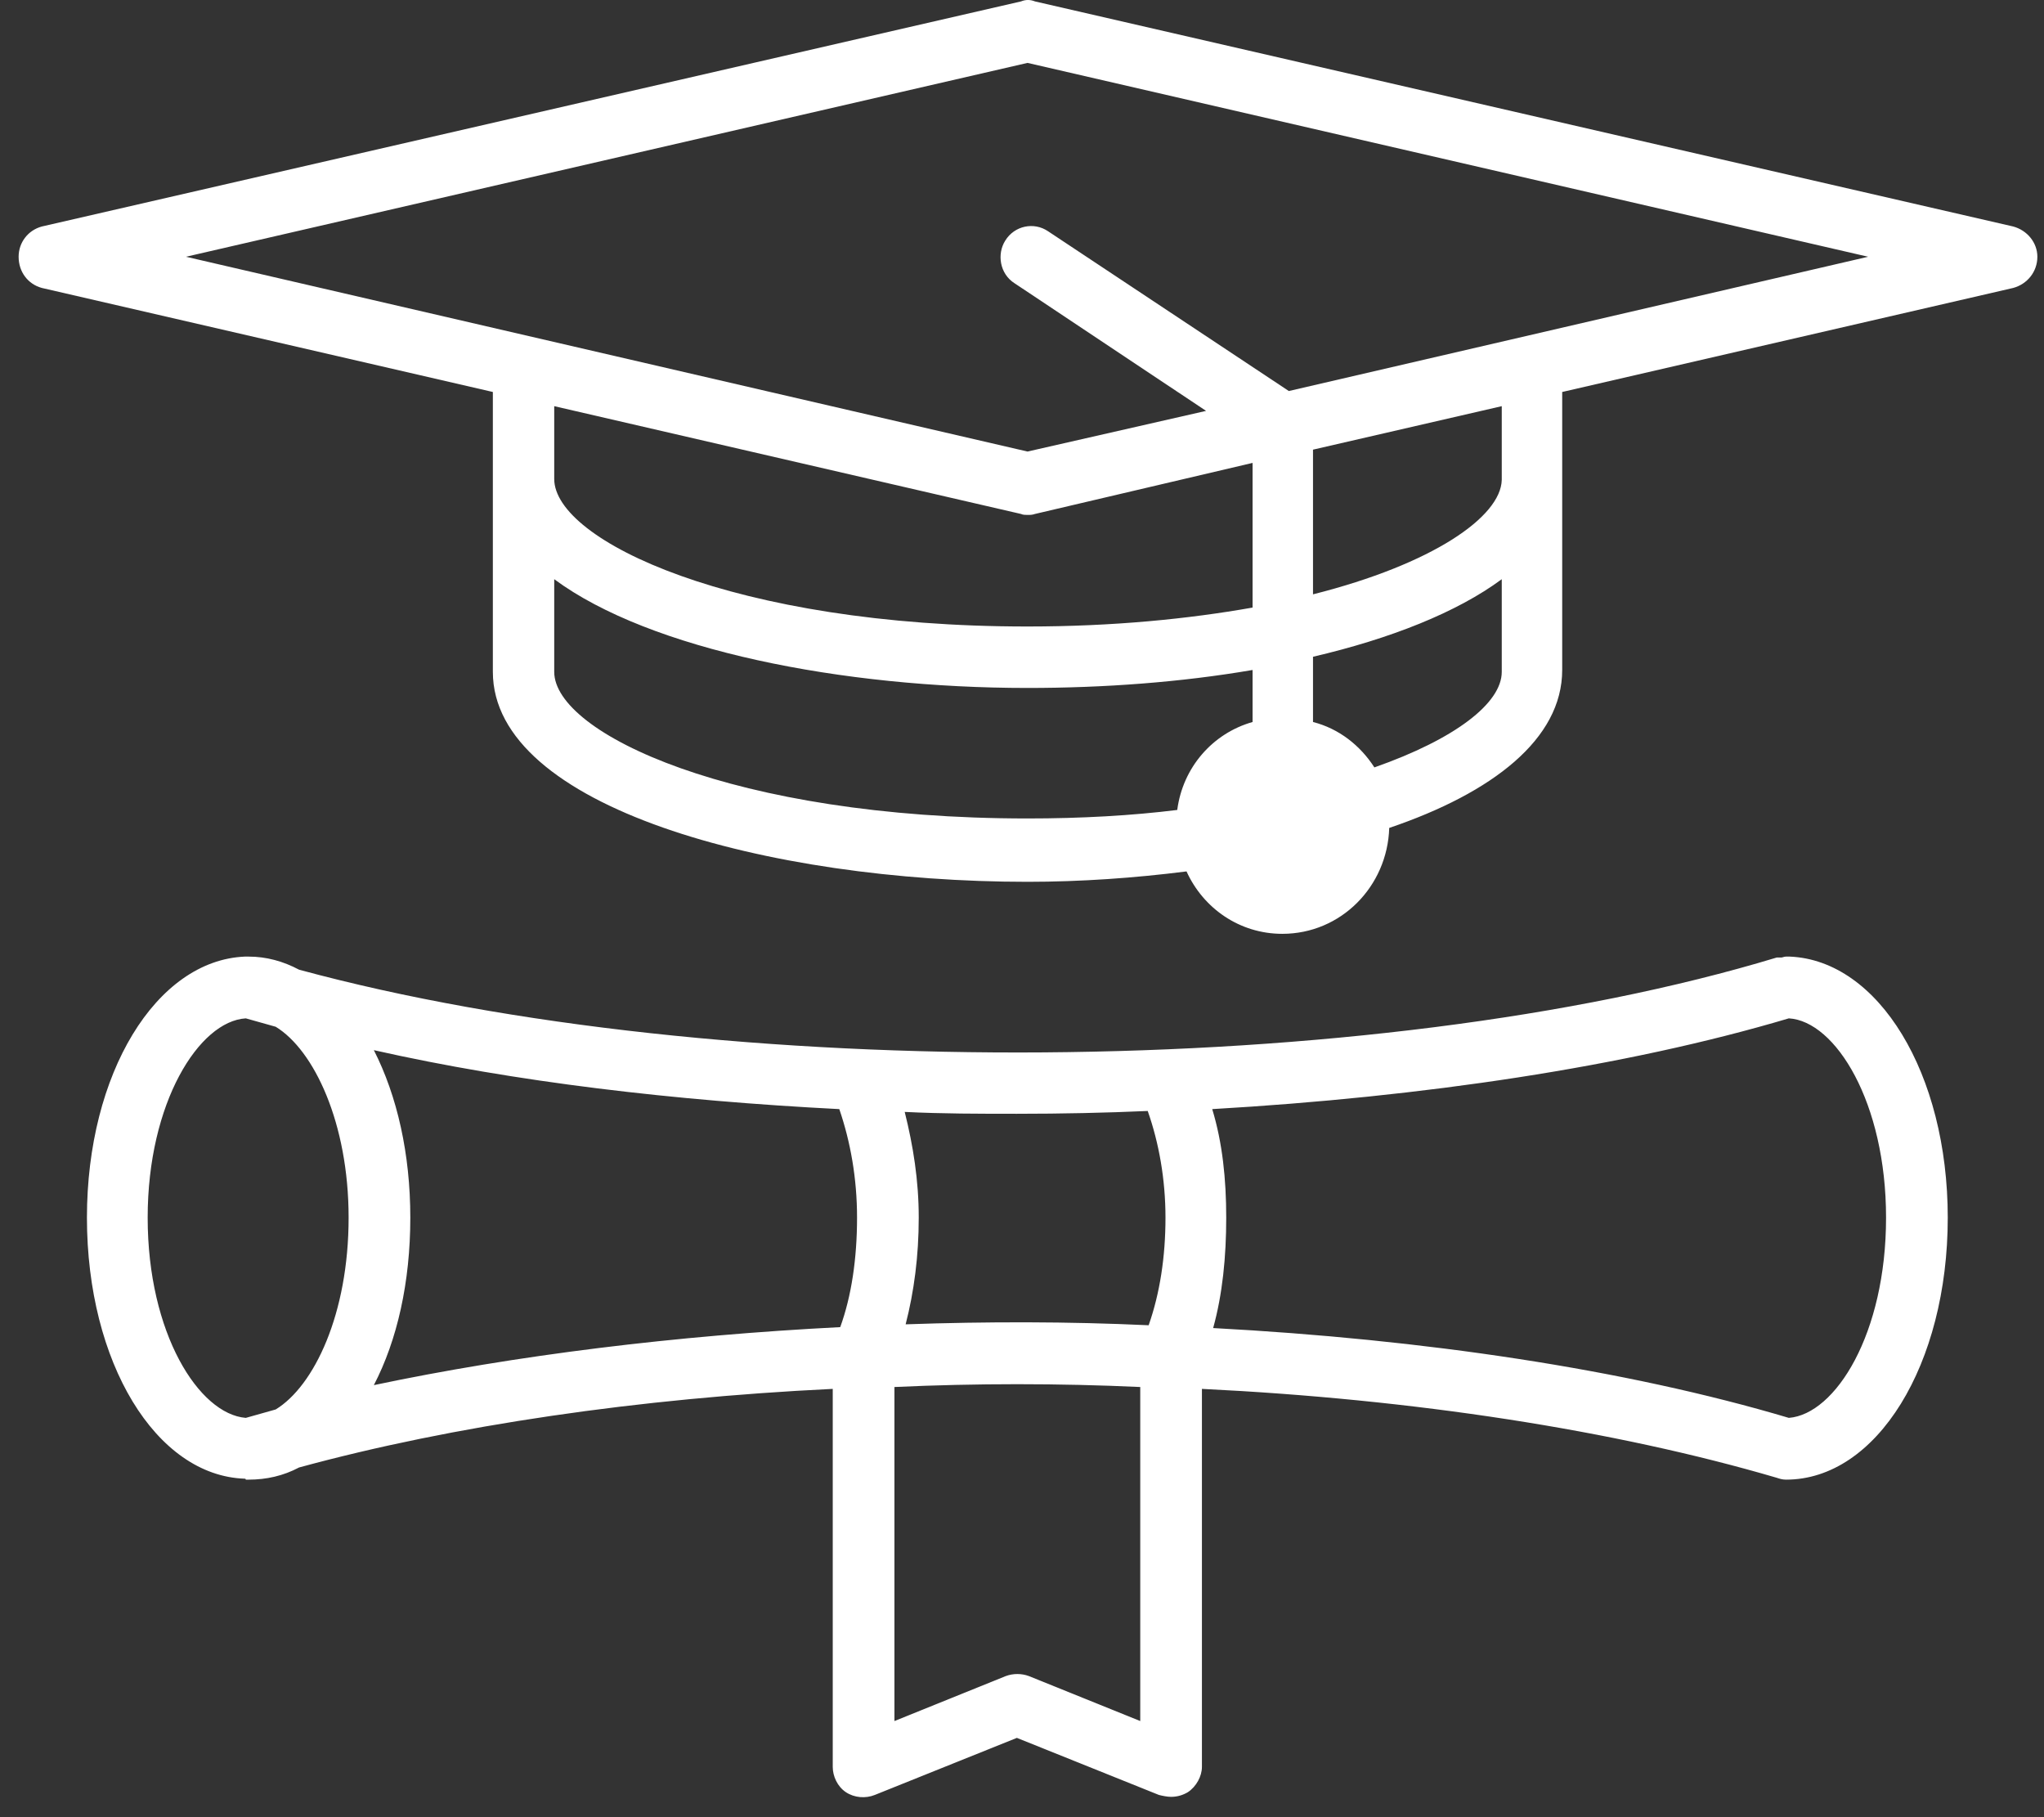
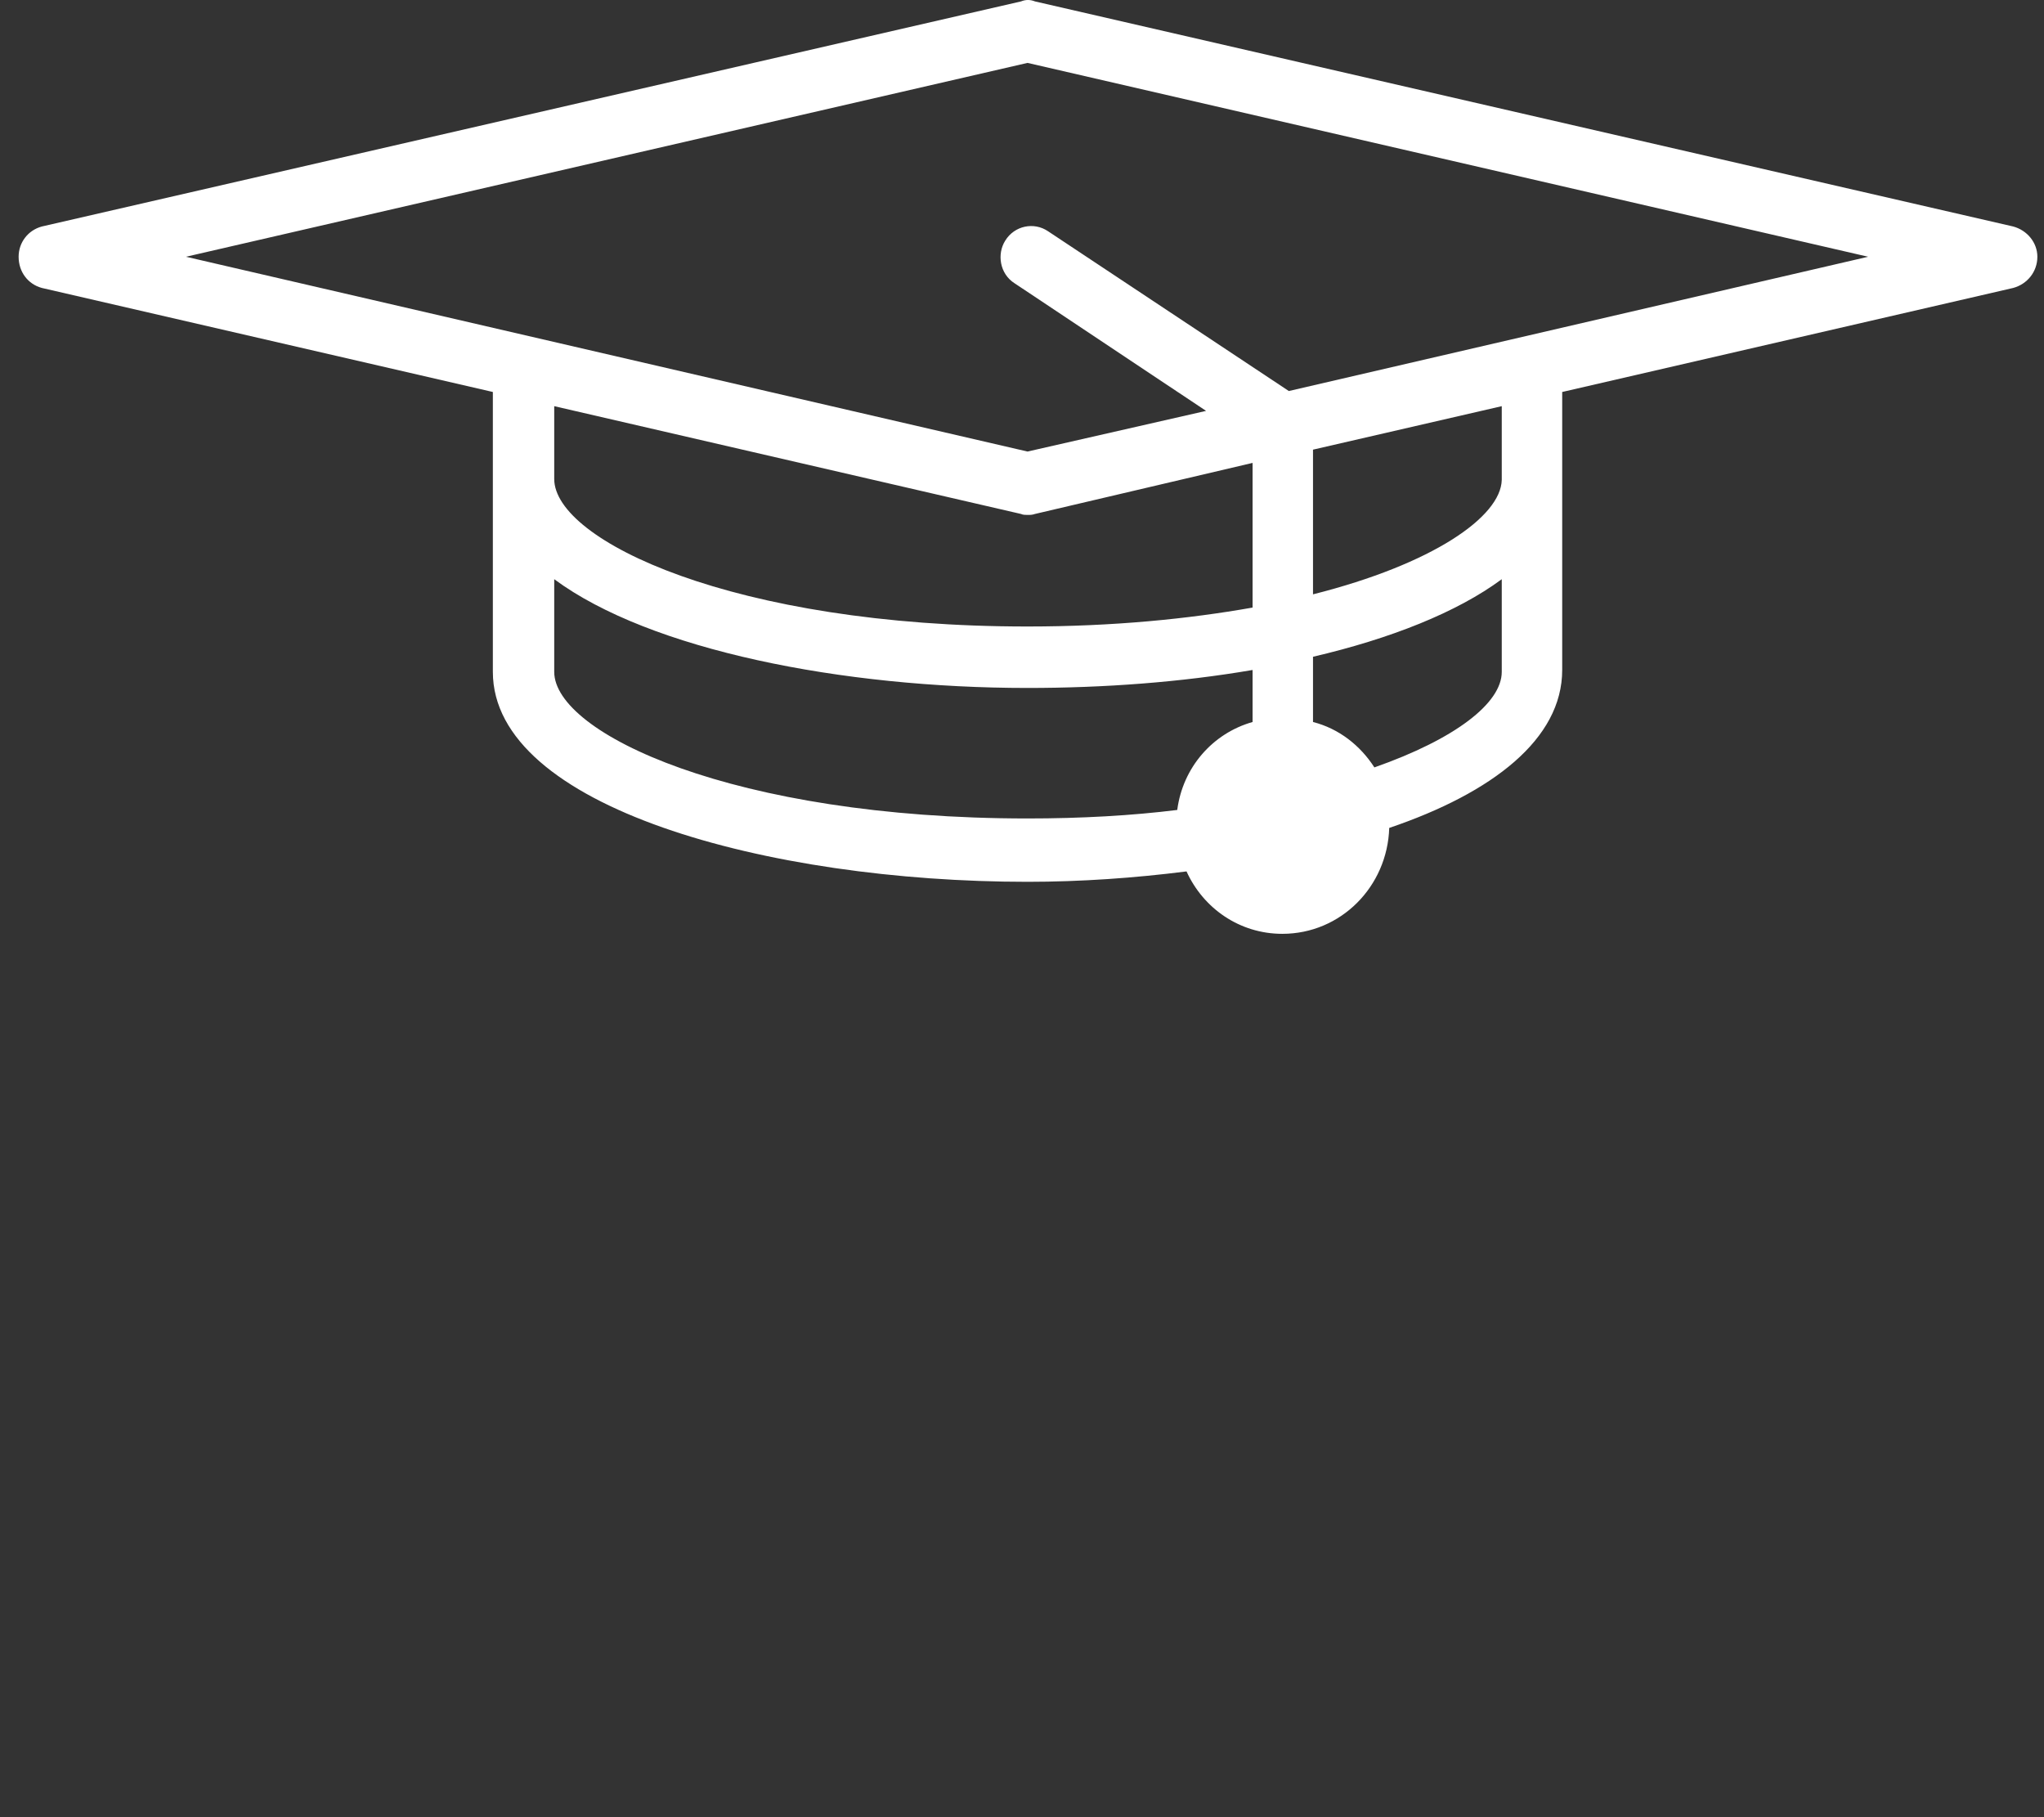
<svg xmlns="http://www.w3.org/2000/svg" width="81px" height="72px" viewBox="0 0 81 72" version="1.1">
  <rect x="0" y="0" width="81" height="72" fill="#333333" stroke="none" />
  <title>研究生教育 - bet365博彩</title>
  <desc>Created with Sketch.</desc>
  <g id="Page-1" stroke="none" stroke-width="1" fill="none" fill-rule="evenodd">
    <g id="bet365博彩_人才培养" transform="translate(-681, -1395)" fill="#FFFFFF">
      <g id="研究生教育" transform="translate(681, 1395)">
        <path d="M51.074,15.493 L41.53,9.161 C40.977,8.786 40.203,8.936 39.835,9.536 C39.503,10.06 39.614,10.847 40.203,11.222 L47.794,16.28 L40.719,17.891 L7.37,10.173 L40.719,2.492 L74.031,10.173 L51.074,15.493 Z M59.512,17.891 L59.512,17.891 L59.512,19.015 C59.475,20.476 56.785,22.35 52.032,23.549 L52.032,17.816 L59.512,16.093 L59.512,17.891 Z M54.464,30.406 C53.911,29.544 53.064,28.869 52.032,28.607 L52.032,26.022 C55.09,25.31 57.743,24.261 59.512,22.949 L59.512,26.621 C59.512,27.858 57.67,29.282 54.464,30.406 L54.464,30.406 Z M21.963,26.621 L21.963,22.949 C25.758,25.759 33.386,27.258 40.719,27.258 C43.741,27.258 46.799,27.033 49.637,26.546 L49.637,28.607 C48.052,29.057 46.873,30.406 46.652,32.092 C44.846,32.316 42.856,32.429 40.719,32.429 C29.075,32.429 21.963,29.057 21.963,26.621 L21.963,26.621 Z M40.461,20.364 C40.535,20.402 40.645,20.402 40.719,20.402 C40.83,20.402 40.903,20.402 41.014,20.364 L49.637,18.341 L49.637,24.073 C47.094,24.523 44.109,24.823 40.719,24.823 C29.075,24.823 21.963,21.413 21.963,18.978 L21.963,18.228 L21.963,16.093 L40.461,20.364 Z M79.779,8.974 L41.014,0.056 C40.83,-0.019 40.645,-0.019 40.461,0.056 L1.659,8.974 C1.106,9.124 0.738,9.611 0.738,10.173 C0.738,10.772 1.106,11.259 1.659,11.409 L19.531,15.531 L19.531,17.442 L19.531,18.978 L19.531,26.621 C19.531,31.979 30.438,34.939 40.719,34.939 C42.819,34.939 44.957,34.789 47.02,34.527 C47.684,35.988 49.121,37 50.816,37 C53.137,37 54.98,35.127 55.053,32.804 C59.144,31.417 61.907,29.282 61.907,26.546 L61.907,18.903 L61.907,16.58 L61.907,15.531 L79.779,11.409 C80.332,11.259 80.737,10.772 80.737,10.173 C80.737,9.611 80.332,9.124 79.779,8.974 L79.779,8.974 Z" id="Fill-1" />
-         <path d="M70.889,56.179 C64.408,54.251 56.408,53.065 48.075,52.62 C48.445,51.285 48.593,49.802 48.593,48.245 C48.593,46.725 48.445,45.279 48.038,43.945 C56.371,43.463 64.408,42.276 70.889,40.349 C72.741,40.46 74.741,43.685 74.741,48.245 C74.741,52.842 72.741,56.031 70.889,56.179 L70.889,56.179 Z M45.186,68.191 L40.778,66.411 C40.482,66.3 40.149,66.3 39.852,66.411 L35.445,68.191 L35.445,54.956 C38.667,54.807 41.963,54.807 45.186,54.956 L45.186,68.191 Z M5.852,48.245 C5.852,43.685 7.889,40.46 9.741,40.349 L10.926,40.682 C12.445,41.609 13.815,44.501 13.815,48.245 C13.815,52.064 12.445,54.918 10.926,55.845 L9.741,56.179 C7.889,56.031 5.852,52.842 5.852,48.245 L5.852,48.245 Z M33.26,43.945 C33.704,45.242 33.963,46.688 33.963,48.245 C33.963,49.876 33.741,51.359 33.297,52.583 C26.778,52.916 20.445,53.695 14.815,54.881 C15.741,53.102 16.26,50.803 16.26,48.245 C16.26,45.724 15.741,43.426 14.815,41.609 C20.408,42.87 26.741,43.611 33.26,43.945 L33.26,43.945 Z M45.482,44.019 C45.926,45.279 46.186,46.725 46.186,48.245 C46.186,49.802 45.963,51.248 45.519,52.509 C42.334,52.36 39.112,52.36 35.889,52.472 C36.223,51.174 36.408,49.765 36.408,48.245 C36.408,46.762 36.186,45.391 35.852,44.056 C37.334,44.13 38.815,44.13 40.297,44.13 C42.075,44.13 43.815,44.093 45.482,44.019 L45.482,44.019 Z M70.926,37.902 L70.889,37.902 L70.778,37.902 C70.704,37.902 70.63,37.939 70.593,37.939 L70.408,37.939 C54.371,42.796 28.519,42.944 11.852,38.421 C11.223,38.087 10.556,37.902 9.852,37.902 L9.741,37.902 L9.704,37.902 C6.186,38.05 3.445,42.536 3.445,48.245 C3.445,53.992 6.186,58.477 9.704,58.589 C9.704,58.589 9.741,58.589 9.741,58.626 L9.852,58.626 C10.556,58.626 11.223,58.477 11.852,58.144 C17.963,56.476 25.334,55.4 33,55.03 L33,70.007 C33,70.378 33.186,70.786 33.519,71.008 C33.852,71.231 34.297,71.268 34.667,71.119 L40.297,68.858 L45.926,71.119 C46.075,71.156 46.26,71.194 46.408,71.194 C46.667,71.194 46.889,71.119 47.075,71.008 C47.408,70.786 47.63,70.378 47.63,70.007 L47.63,55.03 C56,55.437 63.963,56.661 70.408,58.552 C70.519,58.589 70.63,58.626 70.778,58.626 C74.371,58.626 77.186,54.066 77.186,48.245 C77.186,42.536 74.445,38.05 70.926,37.902 L70.926,37.902 Z" id="Fill-3" />
      </g>
    </g>
  </g>
</svg>